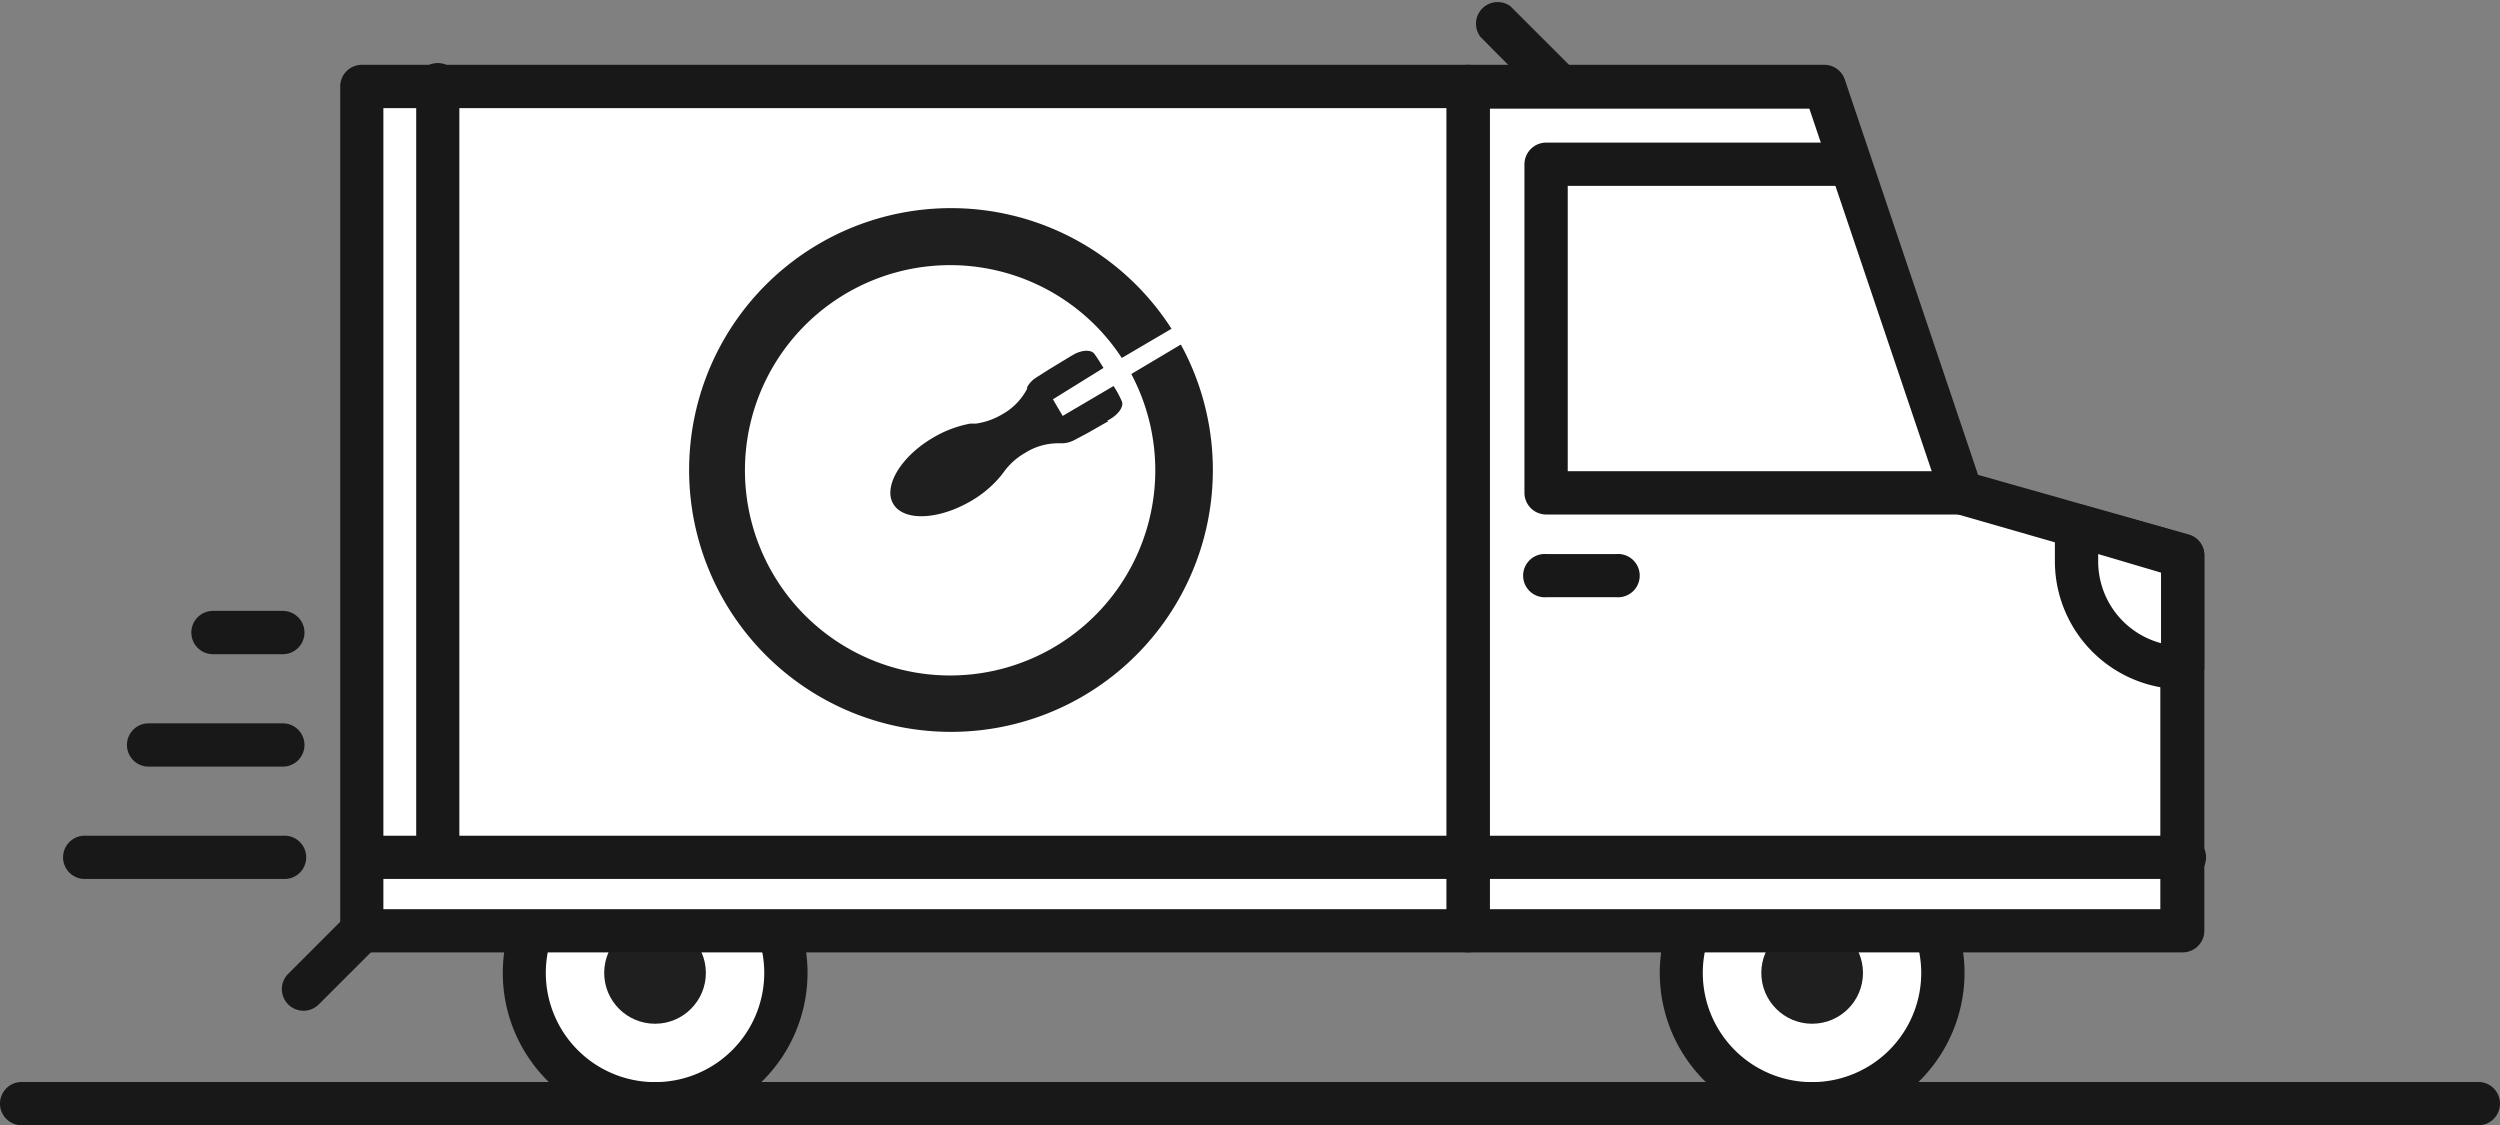
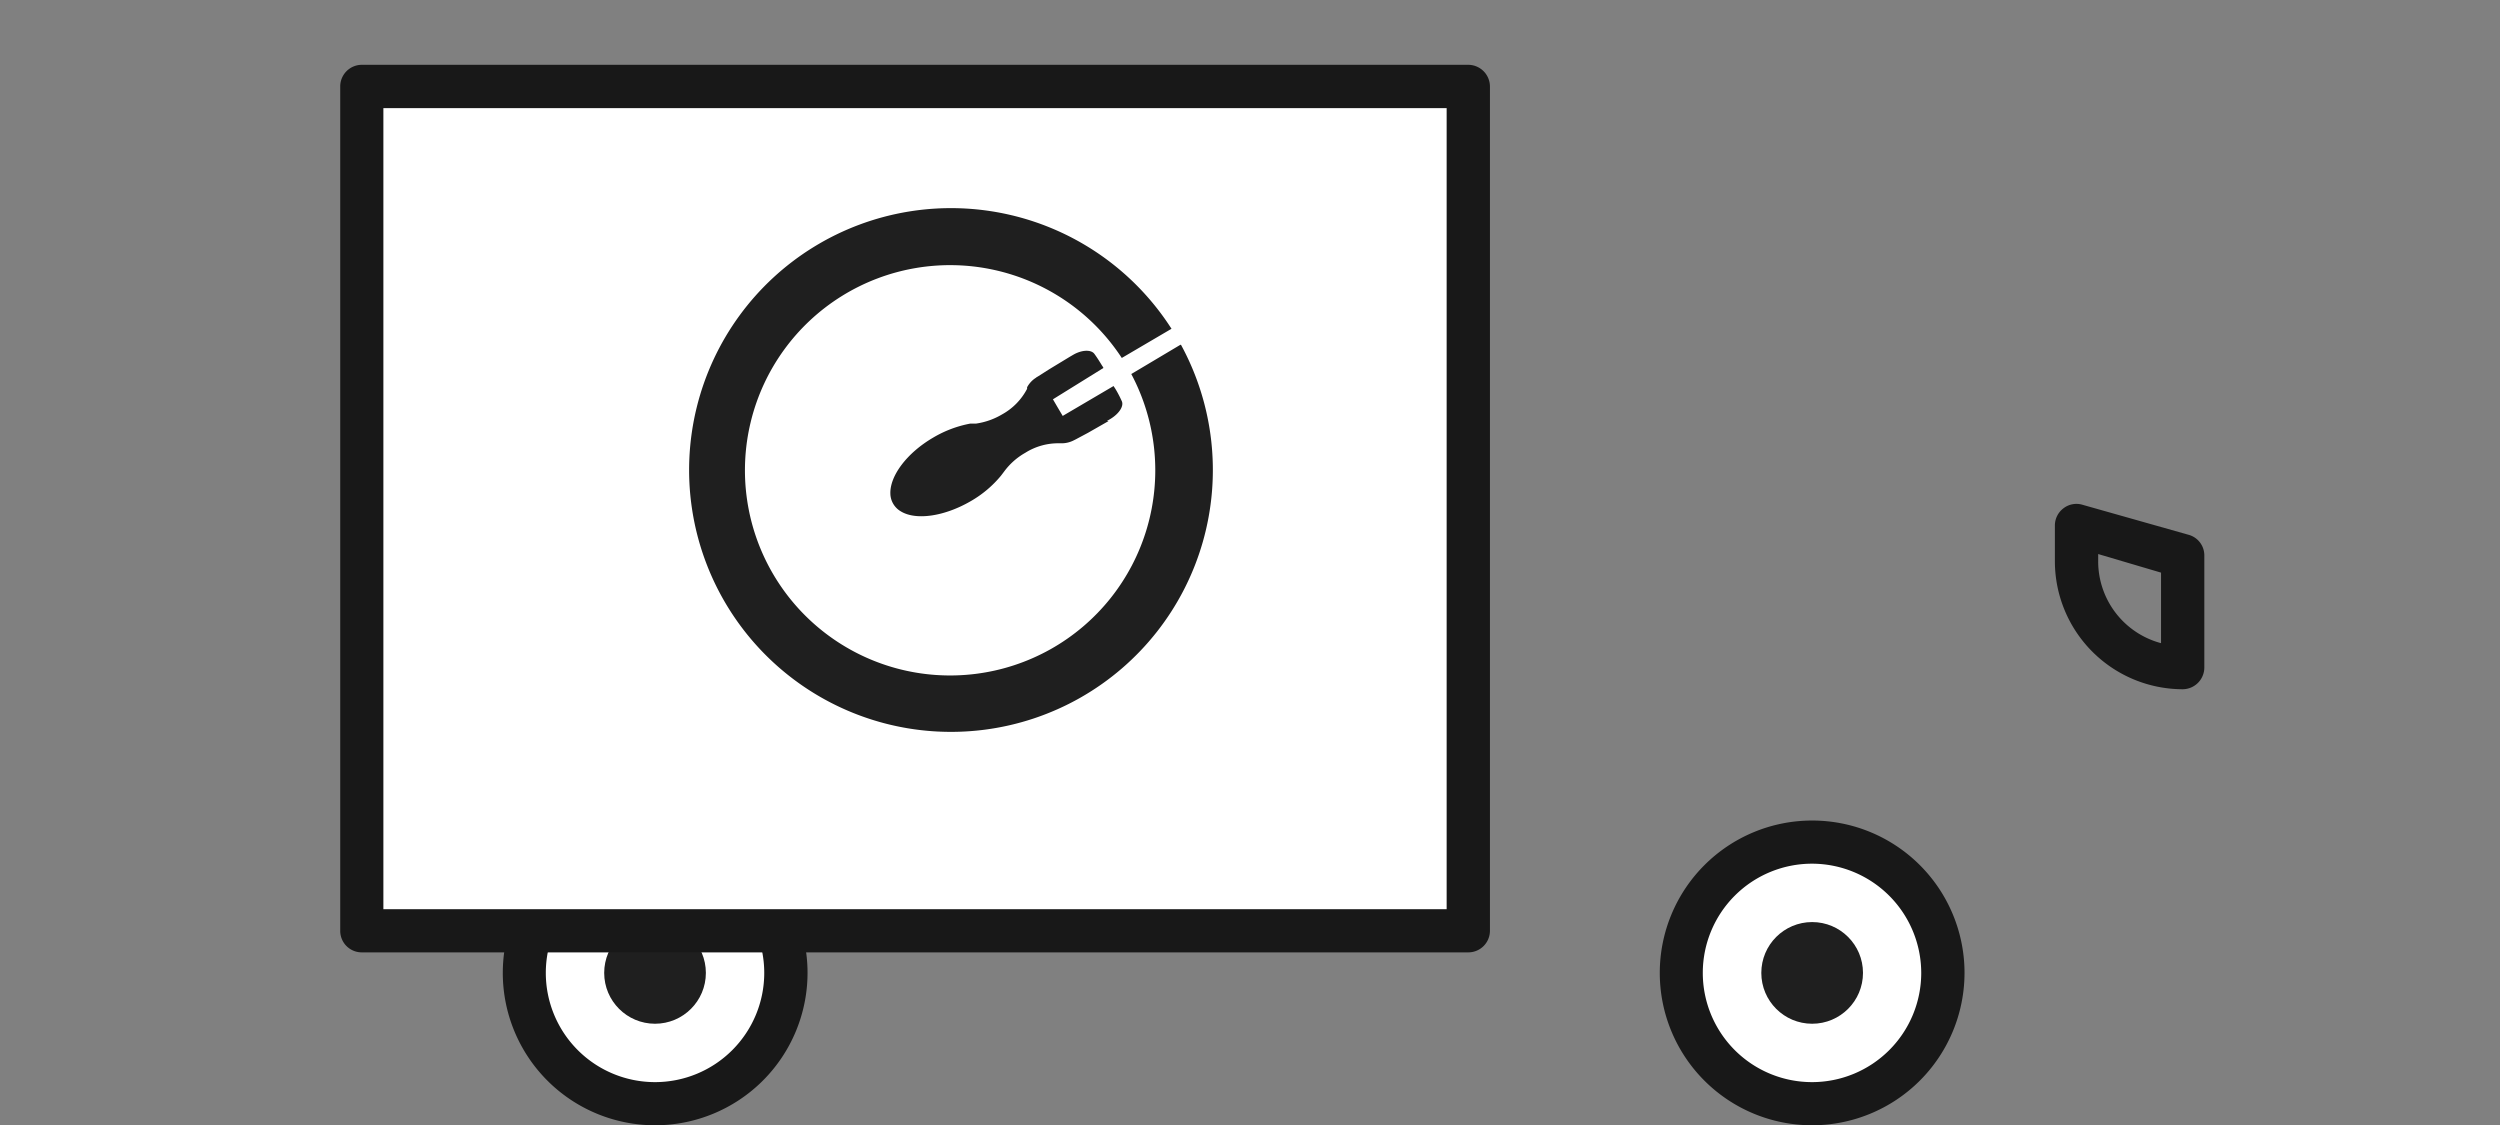
<svg xmlns="http://www.w3.org/2000/svg" viewBox="0 0 179 80.57">
  <rect x="0" y="0" width="179" height="80.57" fill="#808080" stroke="none" />
  <defs>
    <style>.cls-1{fill:#fff}.cls-2{fill:#181818}.cls-3{fill:#1f1f1f}</style>
  </defs>
  <g id="Layer_2" data-name="Layer 2">
    <g id="artwork">
      <circle class="cls-1" cx="46.9" cy="69.66" r="9.36" />
      <path class="cls-2" d="M46.9 80.57a10.91 10.91 0 1 1 10.92-10.91A10.92 10.92 0 0 1 46.9 80.57zm0-18.73a7.82 7.82 0 1 0 7.82 7.82 7.82 7.82 0 0 0-7.82-7.82z" />
      <circle class="cls-3" cx="46.9" cy="69.66" r="3.64" />
      <circle class="cls-1" cx="129.75" cy="69.66" r="9.36" />
      <path class="cls-2" d="M129.75 80.57a10.91 10.91 0 1 1 10.91-10.91 10.92 10.92 0 0 1-10.91 10.91zm0-18.73a7.82 7.82 0 1 0 7.81 7.82 7.83 7.83 0 0 0-7.81-7.82z" />
      <circle class="cls-3" cx="129.75" cy="69.66" r="3.64" />
      <path class="cls-1" d="M25.9 6.19h79.23v60.46H25.9z" />
      <path class="cls-2" d="M105.13 68.19H25.9a1.54 1.54 0 0 1-1.54-1.54V6.19a1.55 1.55 0 0 1 1.54-1.55h79.23a1.56 1.56 0 0 1 1.55 1.55v60.46a1.55 1.55 0 0 1-1.55 1.54zM27.45 65.1h76.13V7.74H27.45z" />
-       <path class="cls-1" d="M140.42 35.29l-9.8-29.1h-25.49v60.46h51.15V39.77l-15.86-4.48z" />
-       <path class="cls-2" d="M156.28 68.19h-51.15a1.55 1.55 0 0 1-1.55-1.54V6.19a1.56 1.56 0 0 1 1.55-1.55h25.49a1.55 1.55 0 0 1 1.47 1.06l9.54 28.3 15.07 4.27a1.53 1.53 0 0 1 1.13 1.49v26.89a1.55 1.55 0 0 1-1.55 1.54zm-49.6-3.09h48V41L140 36.78a1.53 1.53 0 0 1-1-1l-9.45-28h-22.87z" />
      <path class="cls-3" d="M79.26 30.14l.24-.14c.63-.38 1-.94.81-1.3a7.84 7.84 0 0 0-.45-.86l-.13-.2-3.64 2.14-.35-.59-.35-.6L79 26.35c0-.06-.07-.13-.11-.2-.17-.28-.34-.55-.53-.81-.23-.32-.9-.3-1.53.07l-.24.14-1.45.88-.85.54a.5.5 0 0 0-.12.08 1.81 1.81 0 0 0-.63.68v.11a4.43 4.43 0 0 1-1.79 1.83 5.08 5.08 0 0 1-1.87.66h-.41a8.16 8.16 0 0 0-2.65 1c-1.9 1.11-3.1 2.74-3.07 4a1.48 1.48 0 0 0 .21.75 1.5 1.5 0 0 0 .55.54c1.06.64 3.07.38 5-.74a7.89 7.89 0 0 0 2.16-1.82l.19-.25.06-.08a4.84 4.84 0 0 1 1.49-1.31 4.42 4.42 0 0 1 2.47-.68H76a1.91 1.91 0 0 0 .9-.22l.12-.06.88-.47 1.47-.84" />
      <path class="cls-3" d="M84.51 24.69L81 26.78a14.69 14.69 0 1 1-.68-1.15l3.56-2.09a18.75 18.75 0 1 0 .68 1.15z" />
-       <path class="cls-2" d="M156.28 62.93H25.9a1.55 1.55 0 0 1 0-3.09h130.38a1.55 1.55 0 1 1 0 3.09zm21.17 17.64H1.55a1.55 1.55 0 1 1 0-3.1h175.9a1.55 1.55 0 1 1 0 3.1z" />
-       <path class="cls-2" d="M31.35 62.16a1.54 1.54 0 0 1-1.55-1.55V6.19a1.55 1.55 0 1 1 3.09 0v54.42a1.54 1.54 0 0 1-1.54 1.55zm-9.62 10.21a1.55 1.55 0 0 1-1.1-2.64l4.18-4.18A1.55 1.55 0 1 1 27 67.74l-4.18 4.18a1.55 1.55 0 0 1-1.09.45zm89.5-65.1a1.55 1.55 0 0 1-1.09-.45L106 2.64a1.55 1.55 0 0 1 2.15-2.19l4.18 4.18a1.55 1.55 0 0 1-1.1 2.64zm4.5 35.49h-5a1.55 1.55 0 1 1 0-3.09h5a1.55 1.55 0 1 1 0 3.09zm-95.48 4.08h-5a1.55 1.55 0 1 1 0-3.1h5a1.55 1.55 0 1 1 0 3.1zm0 16.09H6.19a1.55 1.55 0 1 1 0-3.09h14.06a1.55 1.55 0 1 1 0 3.09zm0-8.04h-9.61a1.55 1.55 0 0 1 0-3.1h9.61a1.55 1.55 0 0 1 0 3.1zM140.4 36.84h-29.7a1.56 1.56 0 0 1-1.55-1.55V11.76a1.56 1.56 0 0 1 1.55-1.55H132a1.55 1.55 0 1 1 0 3.1h-19.75v20.43h28.15a1.55 1.55 0 0 1 0 3.1z" />
-       <path class="cls-1" d="M148.68 37.63v2.57a7.6 7.6 0 0 0 7.6 7.6v-8z" />
      <path class="cls-2" d="M156.28 49.35a9.17 9.17 0 0 1-9.15-9.15v-2.58a1.54 1.54 0 0 1 .62-1.23 1.52 1.52 0 0 1 1.35-.25l7.6 2.15a1.53 1.53 0 0 1 1.13 1.49v8a1.56 1.56 0 0 1-1.55 1.57zm-6.05-9.68v.53a6.06 6.06 0 0 0 4.5 5.85V41z" />
    </g>
  </g>
</svg>